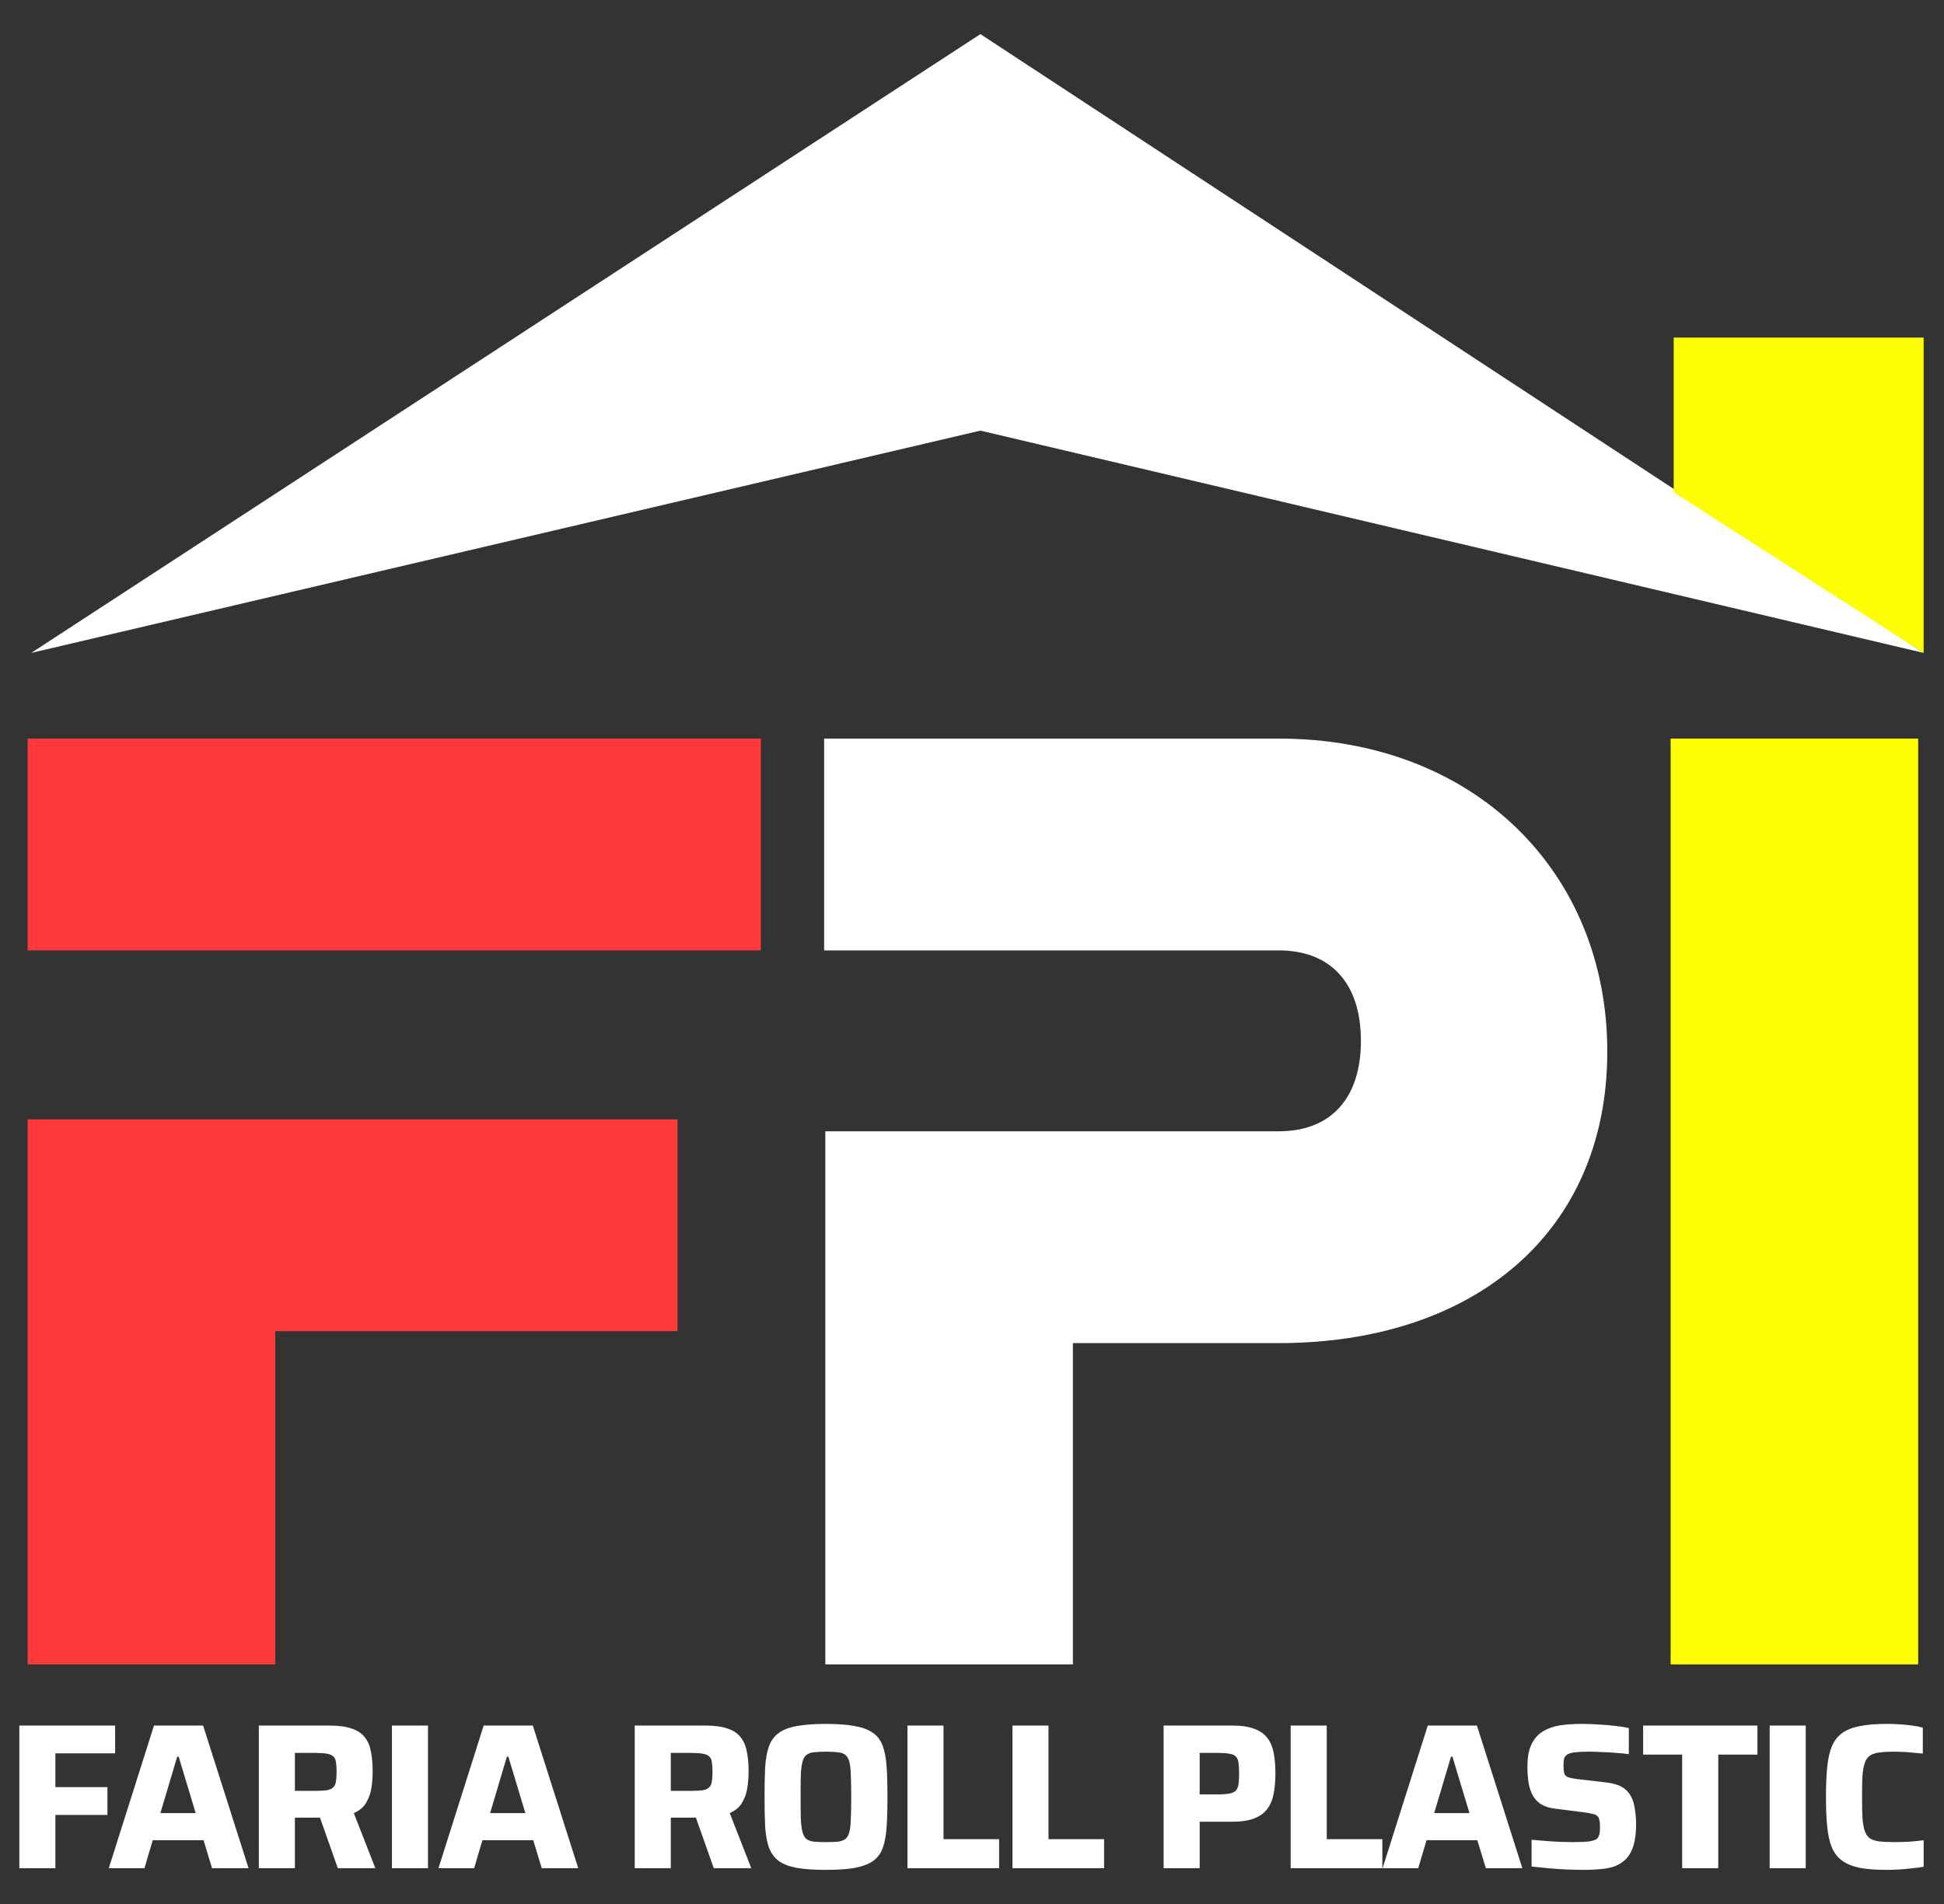
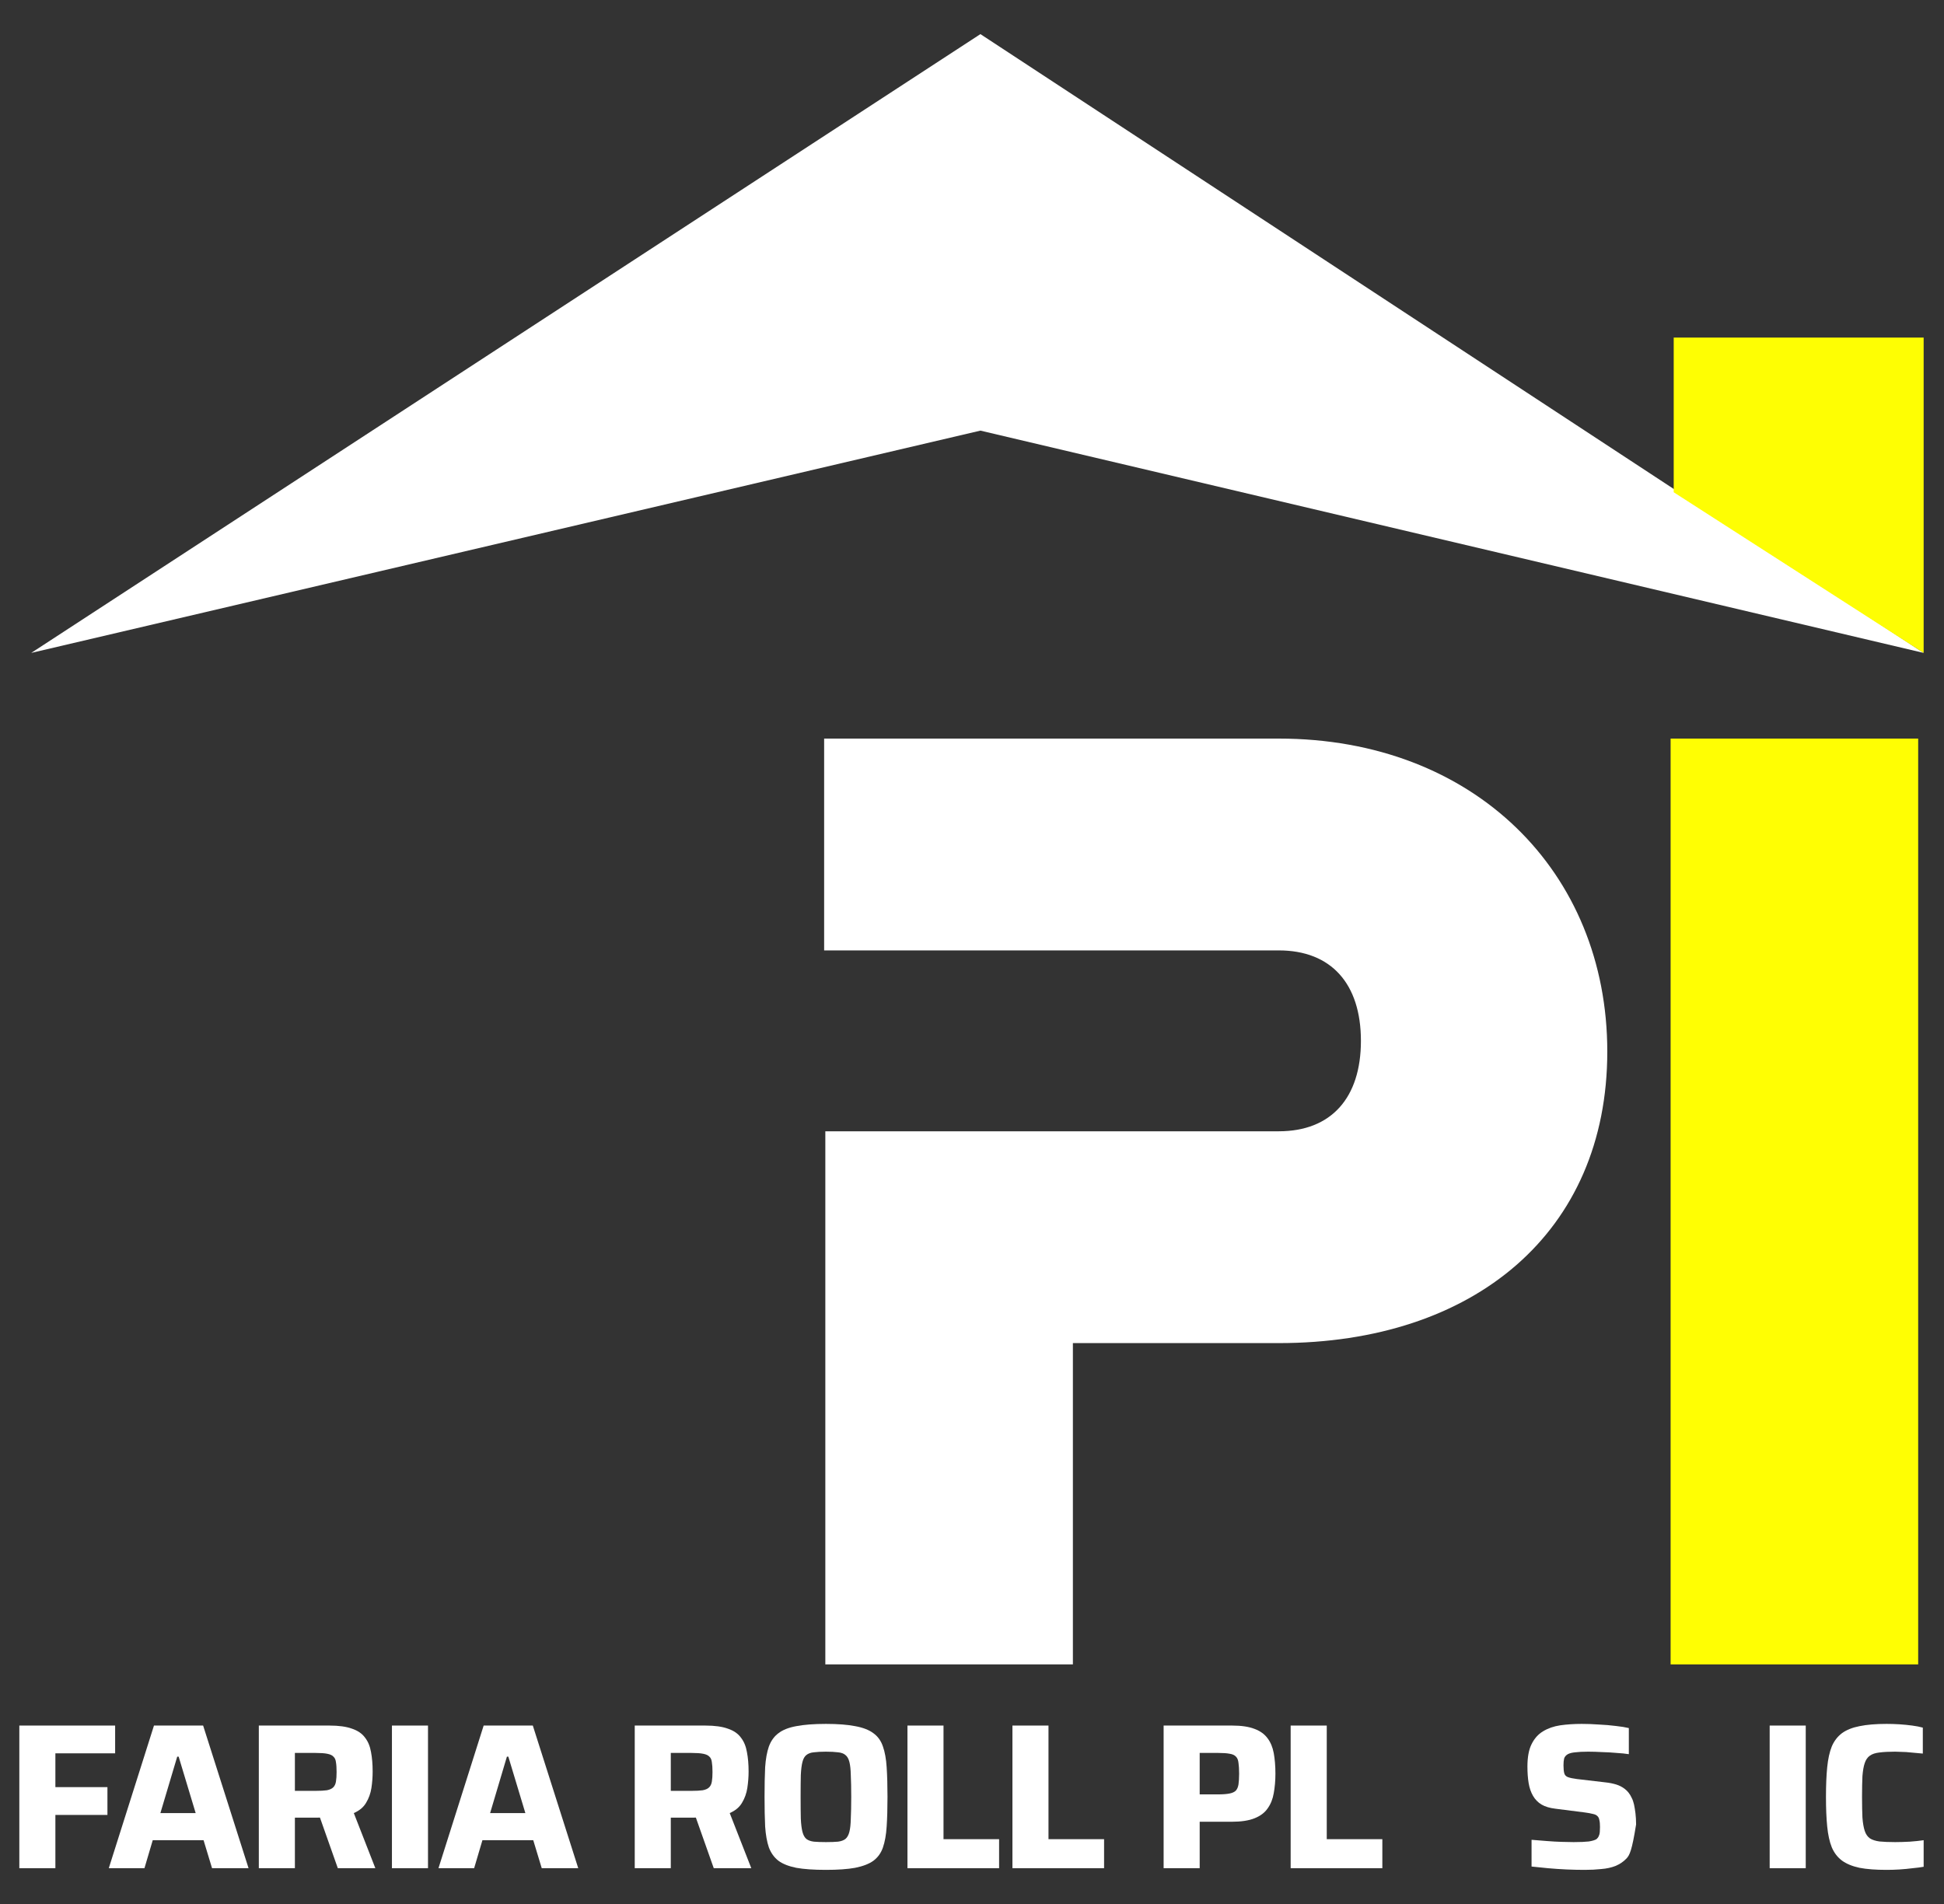
<svg xmlns="http://www.w3.org/2000/svg" width="49" height="48" viewBox="0 0 49 48" fill="none">
  <rect x="0" y="0" width="49" height="48" fill="#333333" stroke="none" />
  <path d="M47.551 47.14C47.279 47.14 47.053 47.123 46.871 47.088C46.69 47.049 46.542 46.989 46.427 46.905C46.316 46.821 46.23 46.71 46.171 46.57C46.115 46.431 46.077 46.257 46.056 46.047C46.035 45.838 46.025 45.589 46.025 45.3C46.025 45.011 46.035 44.762 46.056 44.553C46.077 44.343 46.115 44.169 46.171 44.03C46.23 43.89 46.316 43.779 46.427 43.695C46.542 43.611 46.69 43.552 46.871 43.517C47.053 43.479 47.279 43.46 47.551 43.46C47.655 43.46 47.764 43.463 47.875 43.47C47.986 43.477 48.094 43.488 48.199 43.502C48.304 43.516 48.392 43.533 48.466 43.554V44.208C48.358 44.197 48.258 44.188 48.168 44.181C48.081 44.171 48.004 44.166 47.938 44.166C47.871 44.162 47.816 44.16 47.77 44.16C47.61 44.16 47.478 44.167 47.373 44.181C47.272 44.192 47.192 44.218 47.133 44.26C47.073 44.301 47.03 44.364 47.002 44.448C46.974 44.528 46.955 44.638 46.944 44.777C46.938 44.913 46.934 45.087 46.934 45.3C46.934 45.509 46.938 45.683 46.944 45.823C46.955 45.962 46.974 46.074 47.002 46.157C47.03 46.241 47.073 46.304 47.133 46.346C47.192 46.384 47.272 46.41 47.373 46.424C47.478 46.434 47.61 46.44 47.77 46.44C47.879 46.44 48.001 46.436 48.136 46.429C48.272 46.419 48.389 46.407 48.487 46.392V47.062C48.41 47.076 48.318 47.088 48.209 47.098C48.102 47.112 47.99 47.123 47.875 47.13C47.764 47.137 47.655 47.14 47.551 47.14Z" fill="white" />
  <path d="M44.606 47.098V43.502H45.515V47.098H44.606Z" fill="white" />
-   <path d="M42.4 47.098V44.234H41.417V43.502H44.298V44.234H43.31V47.098H42.4Z" fill="white" />
-   <path d="M39.948 47.14C39.808 47.14 39.657 47.137 39.493 47.13C39.333 47.123 39.174 47.112 39.017 47.098C38.864 47.084 38.726 47.07 38.604 47.056V46.382C38.733 46.392 38.862 46.403 38.991 46.413C39.123 46.424 39.249 46.431 39.367 46.434C39.486 46.438 39.585 46.44 39.665 46.44C39.833 46.44 39.96 46.434 40.047 46.424C40.134 46.41 40.199 46.391 40.24 46.366C40.268 46.342 40.287 46.316 40.298 46.288C40.312 46.26 40.321 46.227 40.324 46.189C40.327 46.15 40.329 46.107 40.329 46.058C40.329 45.985 40.324 45.927 40.313 45.886C40.306 45.84 40.289 45.805 40.261 45.781C40.237 45.757 40.199 45.739 40.146 45.729C40.094 45.715 40.026 45.703 39.942 45.692L39.205 45.598C39.062 45.581 38.946 45.546 38.855 45.493C38.764 45.438 38.693 45.364 38.641 45.274C38.588 45.183 38.552 45.077 38.531 44.955C38.51 44.83 38.5 44.69 38.5 44.537C38.5 44.3 38.534 44.112 38.604 43.972C38.674 43.829 38.77 43.721 38.892 43.648C39.017 43.571 39.162 43.521 39.325 43.496C39.493 43.472 39.674 43.46 39.869 43.46C40.009 43.46 40.153 43.465 40.303 43.476C40.453 43.483 40.594 43.495 40.727 43.512C40.859 43.526 40.969 43.544 41.056 43.565V44.223C40.969 44.209 40.866 44.199 40.747 44.192C40.632 44.181 40.512 44.174 40.387 44.171C40.261 44.164 40.143 44.16 40.031 44.16C39.895 44.16 39.787 44.166 39.707 44.176C39.627 44.183 39.564 44.199 39.519 44.223C39.47 44.251 39.439 44.288 39.425 44.333C39.414 44.378 39.409 44.436 39.409 44.505C39.409 44.593 39.416 44.66 39.43 44.709C39.444 44.755 39.475 44.786 39.524 44.803C39.573 44.821 39.648 44.837 39.749 44.85L40.465 44.934C40.563 44.944 40.651 44.962 40.732 44.986C40.815 45.011 40.89 45.049 40.956 45.101C41.026 45.154 41.084 45.228 41.129 45.326C41.153 45.371 41.172 45.427 41.187 45.493C41.2 45.556 41.213 45.629 41.223 45.713C41.233 45.797 41.239 45.891 41.239 45.995C41.239 46.201 41.218 46.375 41.176 46.518C41.134 46.657 41.075 46.769 40.998 46.852C40.922 46.933 40.829 46.995 40.721 47.041C40.613 47.083 40.493 47.109 40.361 47.119C40.232 47.133 40.094 47.14 39.948 47.14Z" fill="white" />
-   <path d="M34.849 47.098L35.988 43.502H37.227L38.372 47.098H37.452L37.237 46.392H35.957L35.748 47.098H34.849ZM36.15 45.708H37.039L36.61 44.286H36.574L36.15 45.708Z" fill="white" />
+   <path d="M39.948 47.14C39.808 47.14 39.657 47.137 39.493 47.13C39.333 47.123 39.174 47.112 39.017 47.098C38.864 47.084 38.726 47.07 38.604 47.056V46.382C38.733 46.392 38.862 46.403 38.991 46.413C39.123 46.424 39.249 46.431 39.367 46.434C39.486 46.438 39.585 46.44 39.665 46.44C39.833 46.44 39.96 46.434 40.047 46.424C40.134 46.41 40.199 46.391 40.24 46.366C40.268 46.342 40.287 46.316 40.298 46.288C40.312 46.26 40.321 46.227 40.324 46.189C40.327 46.15 40.329 46.107 40.329 46.058C40.329 45.985 40.324 45.927 40.313 45.886C40.306 45.84 40.289 45.805 40.261 45.781C40.237 45.757 40.199 45.739 40.146 45.729C40.094 45.715 40.026 45.703 39.942 45.692L39.205 45.598C39.062 45.581 38.946 45.546 38.855 45.493C38.764 45.438 38.693 45.364 38.641 45.274C38.588 45.183 38.552 45.077 38.531 44.955C38.51 44.83 38.5 44.69 38.5 44.537C38.5 44.3 38.534 44.112 38.604 43.972C38.674 43.829 38.77 43.721 38.892 43.648C39.017 43.571 39.162 43.521 39.325 43.496C39.493 43.472 39.674 43.46 39.869 43.46C40.009 43.46 40.153 43.465 40.303 43.476C40.453 43.483 40.594 43.495 40.727 43.512C40.859 43.526 40.969 43.544 41.056 43.565V44.223C40.969 44.209 40.866 44.199 40.747 44.192C40.632 44.181 40.512 44.174 40.387 44.171C40.261 44.164 40.143 44.16 40.031 44.16C39.895 44.16 39.787 44.166 39.707 44.176C39.627 44.183 39.564 44.199 39.519 44.223C39.47 44.251 39.439 44.288 39.425 44.333C39.414 44.378 39.409 44.436 39.409 44.505C39.409 44.593 39.416 44.66 39.43 44.709C39.444 44.755 39.475 44.786 39.524 44.803C39.573 44.821 39.648 44.837 39.749 44.85L40.465 44.934C40.563 44.944 40.651 44.962 40.732 44.986C40.815 45.011 40.89 45.049 40.956 45.101C41.026 45.154 41.084 45.228 41.129 45.326C41.153 45.371 41.172 45.427 41.187 45.493C41.2 45.556 41.213 45.629 41.223 45.713C41.233 45.797 41.239 45.891 41.239 45.995C41.134 46.657 41.075 46.769 40.998 46.852C40.922 46.933 40.829 46.995 40.721 47.041C40.613 47.083 40.493 47.109 40.361 47.119C40.232 47.133 40.094 47.14 39.948 47.14Z" fill="white" />
  <path d="M32.532 47.098V43.502H33.442V46.366H34.843V47.098H32.532Z" fill="white" />
  <path d="M29.33 47.098V43.502H31.06C31.29 43.502 31.477 43.53 31.619 43.585C31.762 43.638 31.872 43.716 31.949 43.821C32.026 43.922 32.078 44.047 32.106 44.197C32.133 44.347 32.148 44.519 32.148 44.715C32.148 44.892 32.133 45.056 32.106 45.206C32.081 45.352 32.031 45.48 31.954 45.587C31.881 45.696 31.771 45.779 31.625 45.838C31.478 45.898 31.285 45.927 31.044 45.927H30.239V47.098H29.33ZM30.239 45.237H30.694C30.82 45.237 30.917 45.23 30.987 45.216C31.06 45.202 31.114 45.178 31.149 45.143C31.184 45.105 31.206 45.053 31.217 44.986C31.227 44.917 31.233 44.826 31.233 44.715C31.233 44.603 31.227 44.512 31.217 44.443C31.21 44.373 31.189 44.321 31.154 44.286C31.119 44.248 31.067 44.223 30.997 44.213C30.928 44.199 30.832 44.192 30.71 44.192H30.239V45.237Z" fill="white" />
  <path d="M25.519 47.098V43.502H26.428V46.366H27.829V47.098H25.519Z" fill="white" />
  <path d="M22.873 47.098V43.502H23.782V46.366H25.183V47.098H22.873Z" fill="white" />
  <path d="M20.818 47.14C20.515 47.14 20.265 47.123 20.07 47.088C19.879 47.049 19.729 46.99 19.621 46.91C19.513 46.826 19.433 46.715 19.38 46.575C19.332 46.433 19.3 46.257 19.286 46.047C19.276 45.838 19.271 45.589 19.271 45.3C19.271 45.011 19.276 44.762 19.286 44.553C19.3 44.343 19.332 44.169 19.38 44.03C19.433 43.887 19.513 43.775 19.621 43.695C19.729 43.611 19.879 43.552 20.07 43.517C20.265 43.479 20.515 43.46 20.818 43.46C21.118 43.46 21.363 43.479 21.555 43.517C21.75 43.552 21.904 43.611 22.015 43.695C22.127 43.775 22.207 43.887 22.255 44.03C22.304 44.169 22.336 44.343 22.349 44.553C22.363 44.762 22.37 45.011 22.37 45.3C22.37 45.589 22.363 45.838 22.349 46.047C22.336 46.257 22.304 46.433 22.255 46.575C22.207 46.715 22.127 46.826 22.015 46.91C21.904 46.99 21.75 47.049 21.555 47.088C21.363 47.123 21.118 47.14 20.818 47.14ZM20.818 46.44C20.943 46.44 21.044 46.436 21.121 46.429C21.201 46.419 21.264 46.396 21.309 46.361C21.355 46.323 21.388 46.264 21.409 46.183C21.43 46.103 21.442 45.992 21.445 45.849C21.452 45.706 21.456 45.523 21.456 45.3C21.456 45.077 21.452 44.894 21.445 44.751C21.442 44.608 21.43 44.497 21.409 44.417C21.388 44.336 21.355 44.279 21.309 44.244C21.264 44.206 21.201 44.183 21.121 44.176C21.044 44.166 20.943 44.16 20.818 44.16C20.696 44.16 20.595 44.166 20.515 44.176C20.434 44.183 20.372 44.206 20.326 44.244C20.281 44.279 20.248 44.336 20.227 44.417C20.206 44.497 20.192 44.608 20.185 44.751C20.182 44.894 20.18 45.077 20.18 45.3C20.18 45.523 20.182 45.706 20.185 45.849C20.192 45.992 20.206 46.103 20.227 46.183C20.248 46.264 20.281 46.323 20.326 46.361C20.372 46.396 20.434 46.419 20.515 46.429C20.595 46.436 20.696 46.44 20.818 46.44Z" fill="white" />
  <path d="M15.999 47.098V43.502H17.781C18.015 43.502 18.203 43.528 18.346 43.58C18.492 43.629 18.602 43.704 18.675 43.805C18.752 43.903 18.802 44.025 18.827 44.171C18.855 44.314 18.869 44.477 18.869 44.662C18.869 44.798 18.858 44.936 18.837 45.075C18.816 45.211 18.771 45.337 18.701 45.452C18.635 45.563 18.532 45.648 18.393 45.708L18.937 47.098H17.991L17.483 45.661L17.713 45.786C17.682 45.804 17.649 45.814 17.614 45.818C17.583 45.821 17.543 45.823 17.494 45.823H16.908V47.098H15.999ZM16.908 45.148H17.431C17.55 45.148 17.644 45.143 17.713 45.133C17.787 45.119 17.841 45.094 17.875 45.059C17.91 45.025 17.933 44.976 17.943 44.913C17.954 44.85 17.959 44.77 17.959 44.673C17.959 44.572 17.954 44.49 17.943 44.427C17.936 44.364 17.916 44.317 17.881 44.286C17.849 44.251 17.797 44.227 17.724 44.213C17.654 44.199 17.557 44.192 17.431 44.192H16.908V45.148Z" fill="white" />
  <path d="M11.052 47.098L12.191 43.502H13.43L14.575 47.098H13.655L13.441 46.392H12.16L11.951 47.098H11.052ZM12.354 45.708H13.242L12.813 44.286H12.777L12.354 45.708Z" fill="white" />
  <path d="M9.879 47.098V43.502H10.788V47.098H9.879Z" fill="white" />
  <path d="M6.524 47.098V43.502H8.306C8.54 43.502 8.728 43.528 8.871 43.58C9.017 43.629 9.127 43.704 9.2 43.805C9.277 43.903 9.327 44.025 9.352 44.171C9.379 44.314 9.393 44.477 9.393 44.662C9.393 44.798 9.383 44.936 9.362 45.075C9.341 45.211 9.296 45.337 9.226 45.452C9.16 45.563 9.057 45.648 8.918 45.708L9.461 47.098H8.515L8.008 45.661L8.238 45.786C8.207 45.804 8.174 45.814 8.139 45.818C8.107 45.821 8.067 45.823 8.019 45.823H7.433V47.098H6.524ZM7.433 45.148H7.956C8.074 45.148 8.168 45.143 8.238 45.133C8.311 45.119 8.365 45.094 8.4 45.059C8.435 45.025 8.458 44.976 8.468 44.913C8.479 44.85 8.484 44.77 8.484 44.673C8.484 44.572 8.479 44.49 8.468 44.427C8.461 44.364 8.44 44.317 8.405 44.286C8.374 44.251 8.322 44.227 8.249 44.213C8.179 44.199 8.081 44.192 7.956 44.192H7.433V45.148Z" fill="white" />
  <path d="M2.742 47.098L3.881 43.502H5.12L6.265 47.098H5.345L5.131 46.392H3.85L3.641 47.098H2.742ZM4.043 45.708H4.932L4.503 44.286H4.467L4.043 45.708Z" fill="white" />
  <path d="M0.487 47.098V43.502H2.902V44.202H1.396V45.054H2.708V45.755H1.396V47.098H0.487Z" fill="white" />
  <path d="M48.349 18.62V41.96H42.109V18.62H48.349Z" fill="#FFFE03" />
  <path d="M32.233 18.62C37.153 18.62 40.513 21.98 40.513 26.51C40.513 31.07 37.153 33.86 32.233 33.86H27.043V41.96H20.803V28.52H27.043H32.233C33.553 28.52 34.303 27.68 34.303 26.24C34.303 24.8 33.553 23.96 32.233 23.96H20.773V18.62H32.233Z" fill="white" />
-   <path d="M0.697 18.62H19.177V23.96H0.697V18.62ZM0.697 28.22H6.937H17.077V33.56H6.937V41.96H0.697L0.697 28.22Z" fill="#FF3A3A" />
  <path d="M24.712 0.86L48.487 16.46L24.712 10.856L0.787 16.46L24.712 0.86Z" fill="white" />
  <path d="M48.487 8.51V16.46L42.187 12.41V8.51H48.487Z" fill="#FEFE03" />
</svg>